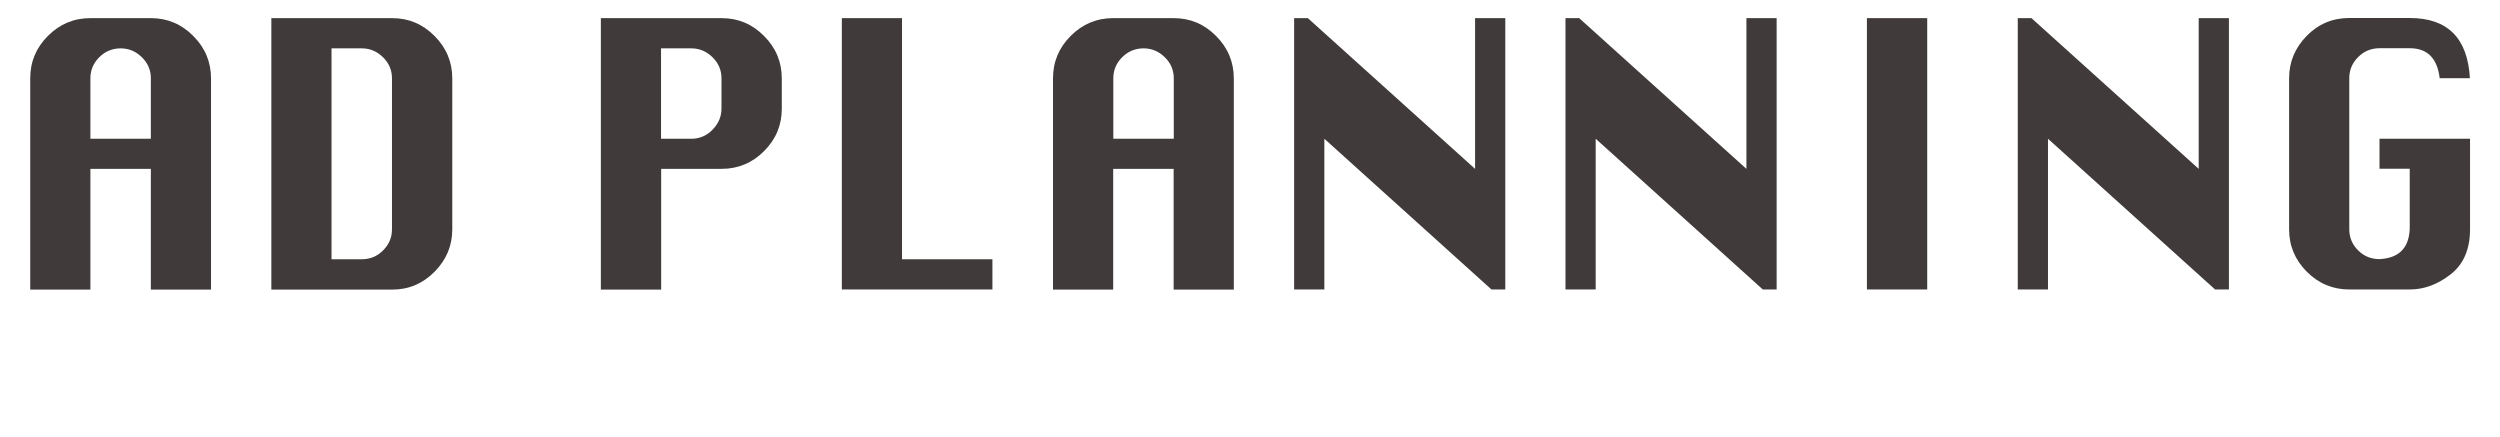
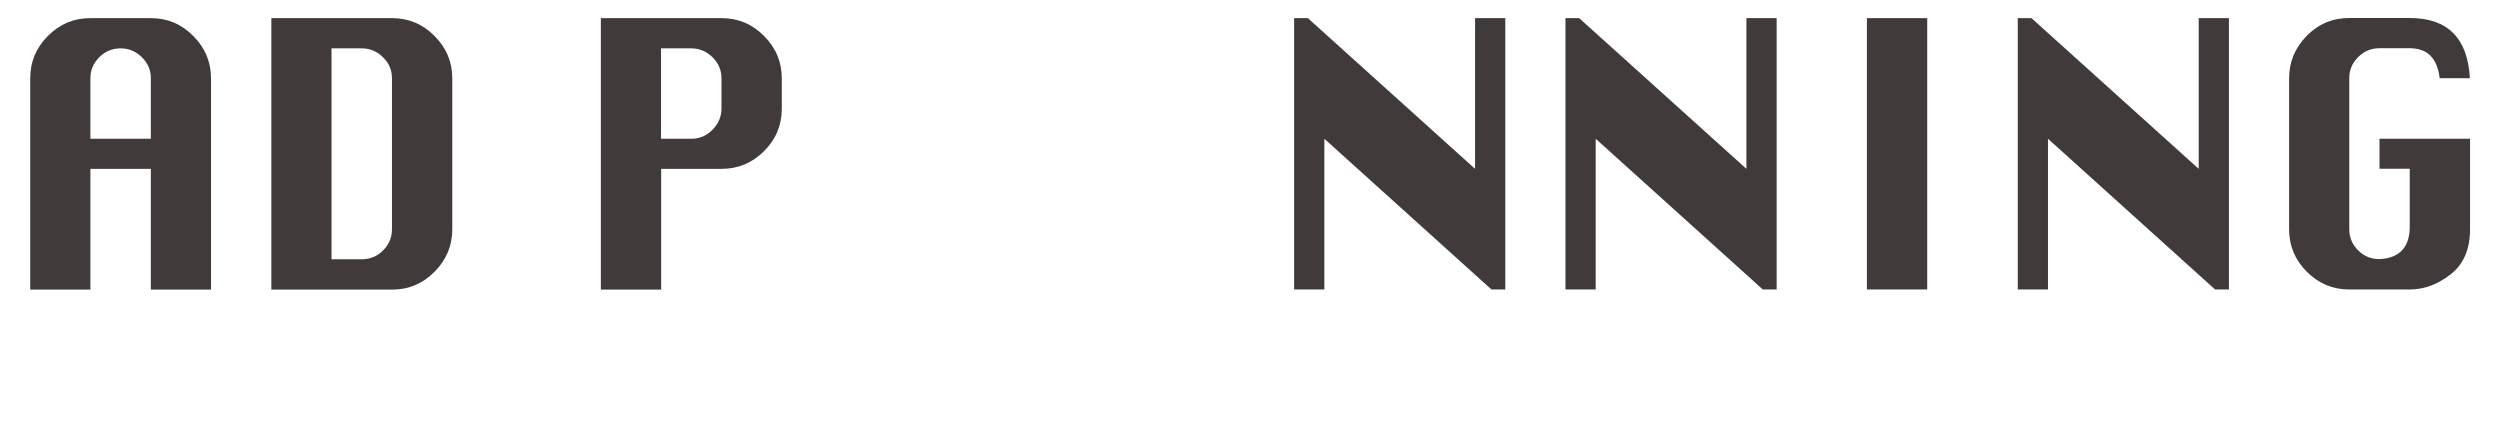
<svg xmlns="http://www.w3.org/2000/svg" id="_レイヤー_2" width="186.11" height="32.51" viewBox="0 0 186.11 32.51">
  <defs>
    <style>.cls-1{fill:#403b3a;stroke-width:0px;}</style>
  </defs>
  <g id="vector">
    <path class="cls-1" d="M2.25,21.55V5.83c0-1.23.44-2.28,1.32-3.16.88-.88,1.93-1.32,3.16-1.32h4.5c1.23,0,2.28.44,3.16,1.33.88.88,1.32,1.94,1.32,3.16v15.72h-4.48v-8.99h-4.5v8.99H2.25ZM6.73,10.33h4.5v-4.5c0-.61-.22-1.13-.67-1.57-.45-.44-.97-.66-1.58-.66s-1.15.22-1.59.66c-.44.44-.66.96-.66,1.57v4.5Z" />
    <path class="cls-1" d="M20.2,21.55V1.35h8.99c1.23,0,2.28.44,3.16,1.33.88.88,1.32,1.94,1.32,3.16v11.24c0,1.21-.44,2.26-1.32,3.15-.88.89-1.93,1.33-3.16,1.33h-8.99ZM24.68,19.3h2.25c.62,0,1.16-.22,1.59-.66.44-.44.66-.96.66-1.57V5.83c0-.61-.22-1.13-.67-1.57-.45-.44-.97-.66-1.58-.66h-2.25v15.7Z" />
    <path class="cls-1" d="M44.73,21.55V1.35h8.99c1.23,0,2.28.44,3.16,1.33.88.88,1.32,1.94,1.32,3.16v2.25c0,1.23-.44,2.28-1.32,3.16-.88.88-1.93,1.32-3.16,1.32h-4.5v8.99h-4.48ZM49.21,10.33h2.25c.61,0,1.14-.22,1.58-.67s.67-.97.67-1.58v-2.25c0-.61-.22-1.13-.67-1.57s-.97-.66-1.58-.66h-2.25v6.73Z" />
-     <path class="cls-1" d="M62.67,21.55V1.35h4.48v17.95h6.73v2.25h-11.22Z" />
-     <path class="cls-1" d="M78.39,21.55V5.83c0-1.23.44-2.28,1.32-3.16.88-.88,1.93-1.32,3.16-1.32h4.5c1.23,0,2.28.44,3.16,1.33.88.88,1.32,1.94,1.32,3.16v15.72h-4.48v-8.99h-4.5v8.99h-4.48ZM82.88,10.33h4.5v-4.5c0-.61-.22-1.13-.67-1.57s-.97-.66-1.58-.66-1.15.22-1.59.66c-.44.44-.66.96-.66,1.57v4.5Z" />
    <path class="cls-1" d="M96.34,21.55V1.35h1.02l12.45,11.22V1.35h2.25v20.2h-1.03l-12.44-11.22v11.22h-2.25Z" />
    <path class="cls-1" d="M116.54,21.55V1.35h1.02l12.45,11.22V1.35h2.25v20.2h-1.03l-12.44-11.22v11.22h-2.25Z" />
    <path class="cls-1" d="M138.98,21.55V1.35h4.49v20.2h-4.49Z" />
    <path class="cls-1" d="M150.21,21.55V1.35h1.02l12.45,11.22V1.35h2.25v20.2h-1.03l-12.44-11.22v11.22h-2.25Z" />
    <path class="cls-1" d="M177.15,10.33h6.73v6.73c0,1.49-.48,2.61-1.44,3.36-.96.75-1.97,1.13-3.05,1.13h-4.5c-1.23,0-2.28-.44-3.16-1.32s-1.32-1.93-1.32-3.16V5.83c0-1.21.43-2.25,1.3-3.15.87-.89,1.93-1.34,3.18-1.34h4.5c2.82,0,4.31,1.49,4.48,4.48h-2.25c-.18-1.49-.92-2.23-2.23-2.23h-2.25c-.62,0-1.15.22-1.59.66-.44.44-.66.96-.66,1.57v11.24c0,.62.22,1.14.66,1.58.44.44.97.65,1.59.65,1.43-.07,2.18-.81,2.25-2.23v-4.5h-2.25v-2.23Z" />
  </g>
</svg>